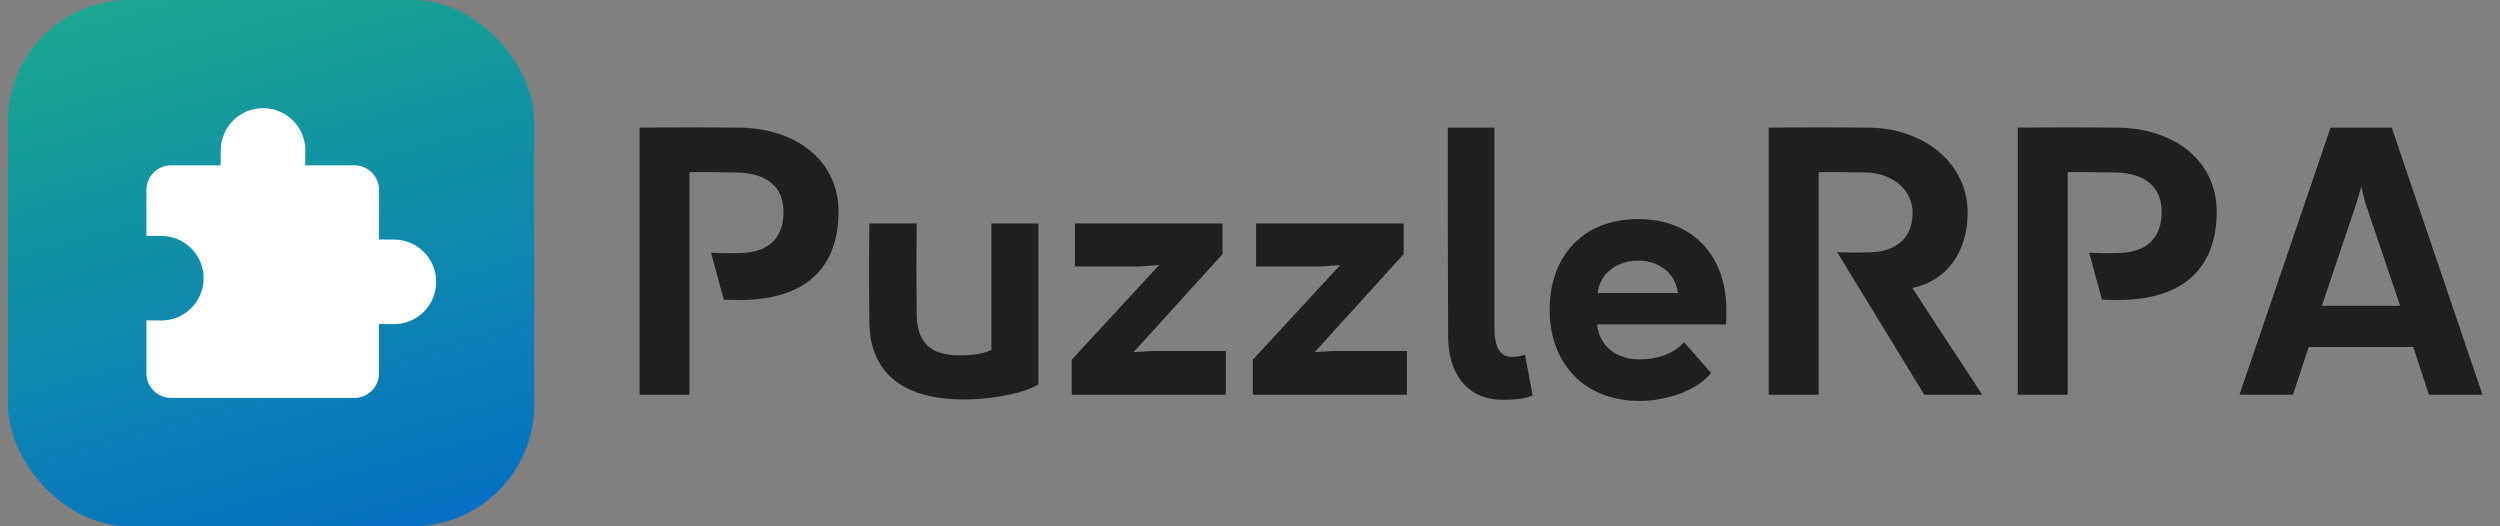
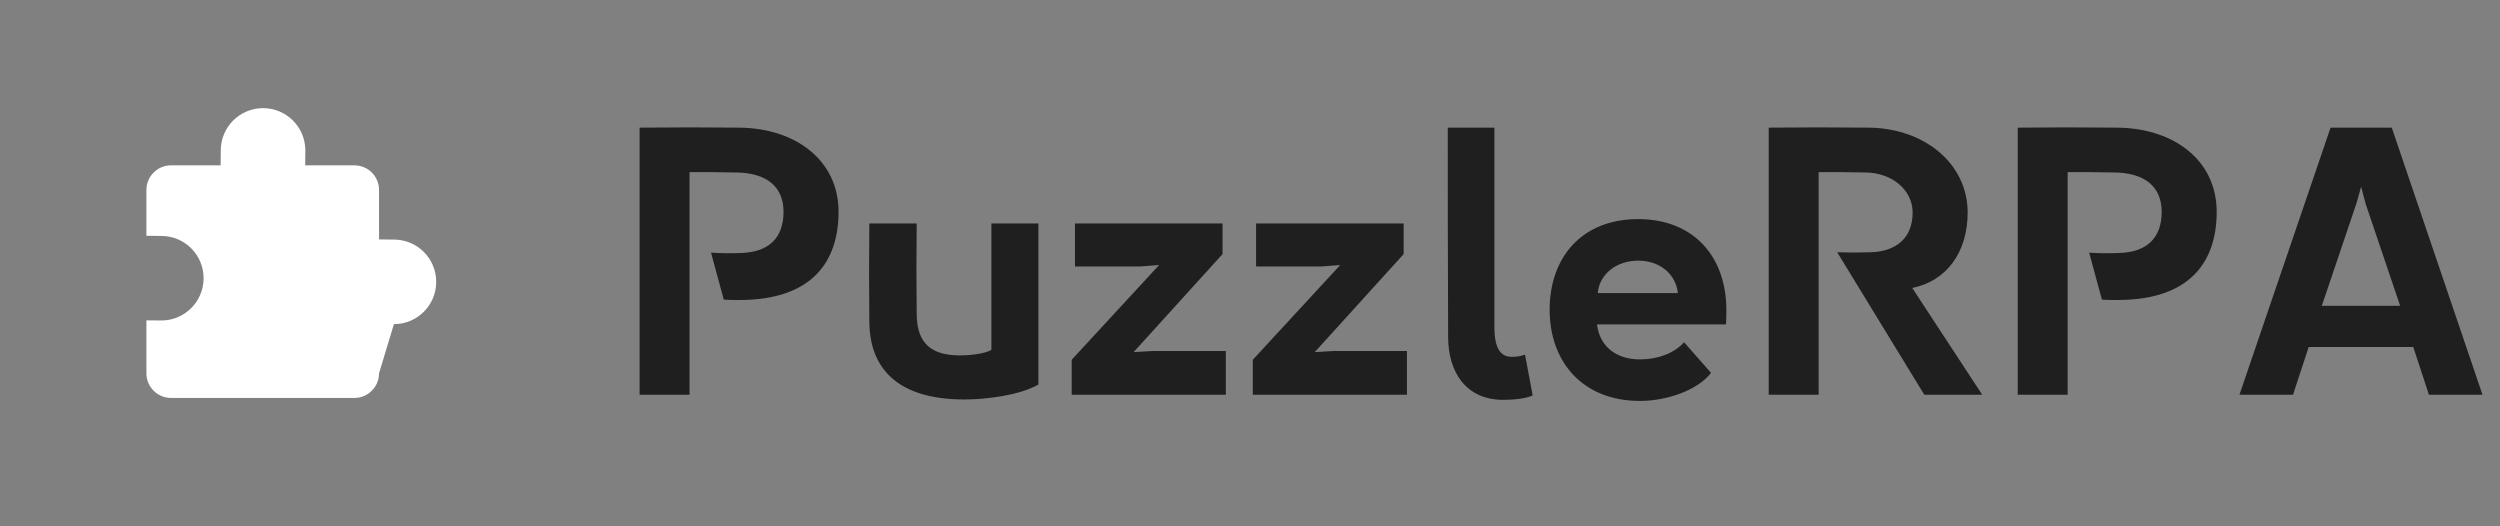
<svg xmlns="http://www.w3.org/2000/svg" width="247" height="52" viewBox="0 0 247 52" fill="none">
  <rect x="0" y="0" width="247" height="52" fill="#808080" stroke="none" />
-   <rect x="0.781" width="52" height="52" rx="12" fill="url(#paint0_linear_1559_83)" />
-   <path d="M38.923 23.67L37.45 23.656V18.767C37.45 18.121 37.193 17.503 36.737 17.047C36.279 16.59 35.661 16.335 35.015 16.335H30.154L30.167 14.862C30.167 12.554 28.297 10.685 25.99 10.685C23.682 10.685 21.812 12.554 21.812 14.862L21.798 16.335H16.898C16.252 16.335 15.633 16.591 15.178 17.047C14.722 17.503 14.466 18.121 14.466 18.767V23.296L15.939 23.311C18.247 23.311 20.116 25.18 20.116 27.488C20.116 29.796 18.247 31.665 15.939 31.665L14.466 31.65V36.884C14.466 37.53 14.722 38.148 15.178 38.604C15.633 39.06 16.252 39.316 16.898 39.316H35.015C36.357 39.316 37.447 38.227 37.447 36.884V32.01L38.92 32.026C41.228 32.026 43.097 30.155 43.097 27.847C43.097 25.541 41.228 23.67 38.92 23.67L38.923 23.67Z" fill="white" />
+   <path d="M38.923 23.67L37.45 23.656V18.767C37.45 18.121 37.193 17.503 36.737 17.047C36.279 16.59 35.661 16.335 35.015 16.335H30.154L30.167 14.862C30.167 12.554 28.297 10.685 25.99 10.685C23.682 10.685 21.812 12.554 21.812 14.862L21.798 16.335H16.898C16.252 16.335 15.633 16.591 15.178 17.047C14.722 17.503 14.466 18.121 14.466 18.767V23.296L15.939 23.311C18.247 23.311 20.116 25.18 20.116 27.488C20.116 29.796 18.247 31.665 15.939 31.665L14.466 31.65V36.884C14.466 37.53 14.722 38.148 15.178 38.604C15.633 39.06 16.252 39.316 16.898 39.316H35.015C36.357 39.316 37.447 38.227 37.447 36.884L38.92 32.026C41.228 32.026 43.097 30.155 43.097 27.847C43.097 25.541 41.228 23.67 38.92 23.67L38.923 23.67Z" fill="white" />
  <path d="M68.125 39H63.193V12.612C66.433 12.576 69.817 12.576 73.093 12.612C78.637 12.684 82.849 15.852 82.849 20.928C82.849 25.788 80.293 29.64 73.057 29.64C72.409 29.64 72.085 29.64 71.509 29.604L70.249 24.96C71.329 25.032 72.085 25.032 73.201 24.996C75.937 24.924 77.413 23.52 77.413 20.928C77.413 18.48 75.793 17.076 72.733 17.04C71.293 17.004 69.529 17.004 68.125 17.004V39ZM97.95 22.08H102.594V37.992C100.722 39.072 97.374 39.468 95.286 39.468C88.122 39.468 85.926 35.868 85.89 31.836C85.854 28.416 85.854 25.5 85.89 22.08H90.57C90.534 25.14 90.534 28.02 90.57 31.08C90.606 33.888 91.974 35.112 94.818 35.112C96.15 35.112 97.374 34.896 97.95 34.572V22.08ZM105.883 39V35.544L114.523 26.184L112.651 26.328H106.207V22.08H120.787V25.104L112.003 34.788L113.875 34.68H121.111V39H105.883ZM123.777 39V35.544L132.417 26.184L130.545 26.328H124.101V22.08H138.681V25.104L129.897 34.788L131.769 34.68H139.005V39H123.777ZM148.512 39.504C144.768 39.504 143.076 36.66 143.076 33.312C143.04 26.22 143.04 18.012 143.04 12.612H147.648V32.556C147.684 34.14 148.116 35.256 149.34 35.256C149.772 35.256 150.168 35.22 150.672 35.04L151.428 39.072C150.672 39.396 149.556 39.504 148.512 39.504ZM169.052 36.84C167.72 38.568 164.66 39.612 162.032 39.612C156.308 39.612 153.104 35.688 153.104 30.612C153.104 25.428 156.272 21.648 161.852 21.648C167.396 21.648 170.564 25.428 170.564 30.612C170.564 31.188 170.564 31.548 170.528 32.052H157.784C158.036 34.176 159.62 35.508 162.032 35.508C163.76 35.508 165.38 34.932 166.388 33.816L169.052 36.84ZM157.856 28.956H165.776C165.56 27.048 163.976 25.752 161.852 25.752C159.728 25.752 158.036 27.048 157.856 28.956ZM179.68 39H174.748V12.612C178.06 12.576 181.372 12.576 184.684 12.612C190.156 12.684 194.404 16.176 194.404 21C194.404 24.924 192.316 27.768 188.932 28.452L195.844 39H190.12L181.516 24.924C182.776 24.96 183.676 24.96 184.792 24.924C187.384 24.852 188.968 23.484 188.968 21C188.968 18.84 187.024 17.076 184.324 17.04C182.884 17.004 181.084 17.004 179.68 17.004V39ZM204.285 39H199.353V12.612C202.593 12.576 205.977 12.576 209.253 12.612C214.797 12.684 219.009 15.852 219.009 20.928C219.009 25.788 216.453 29.64 209.217 29.64C208.569 29.64 208.245 29.64 207.669 29.604L206.409 24.96C207.489 25.032 208.245 25.032 209.361 24.996C212.097 24.924 213.573 23.52 213.573 20.928C213.573 18.48 211.953 17.076 208.893 17.04C207.453 17.004 205.689 17.004 204.285 17.004V39ZM221.258 39L230.258 12.612H236.306L245.27 39H239.978L238.43 34.284H228.098L226.55 39H221.258ZM229.394 30.216H237.134L233.714 20.1L233.282 18.444L232.814 20.1L229.394 30.216Z" fill="#1F1F1F" />
  <defs>
    <linearGradient id="paint0_linear_1559_83" x1="-15.536" y1="-16.372" x2="9.554" y2="75.687" gradientUnits="userSpaceOnUse">
      <stop offset="0.12" stop-color="#1FB286" />
      <stop offset="1" stop-color="#0062D1" />
    </linearGradient>
  </defs>
</svg>